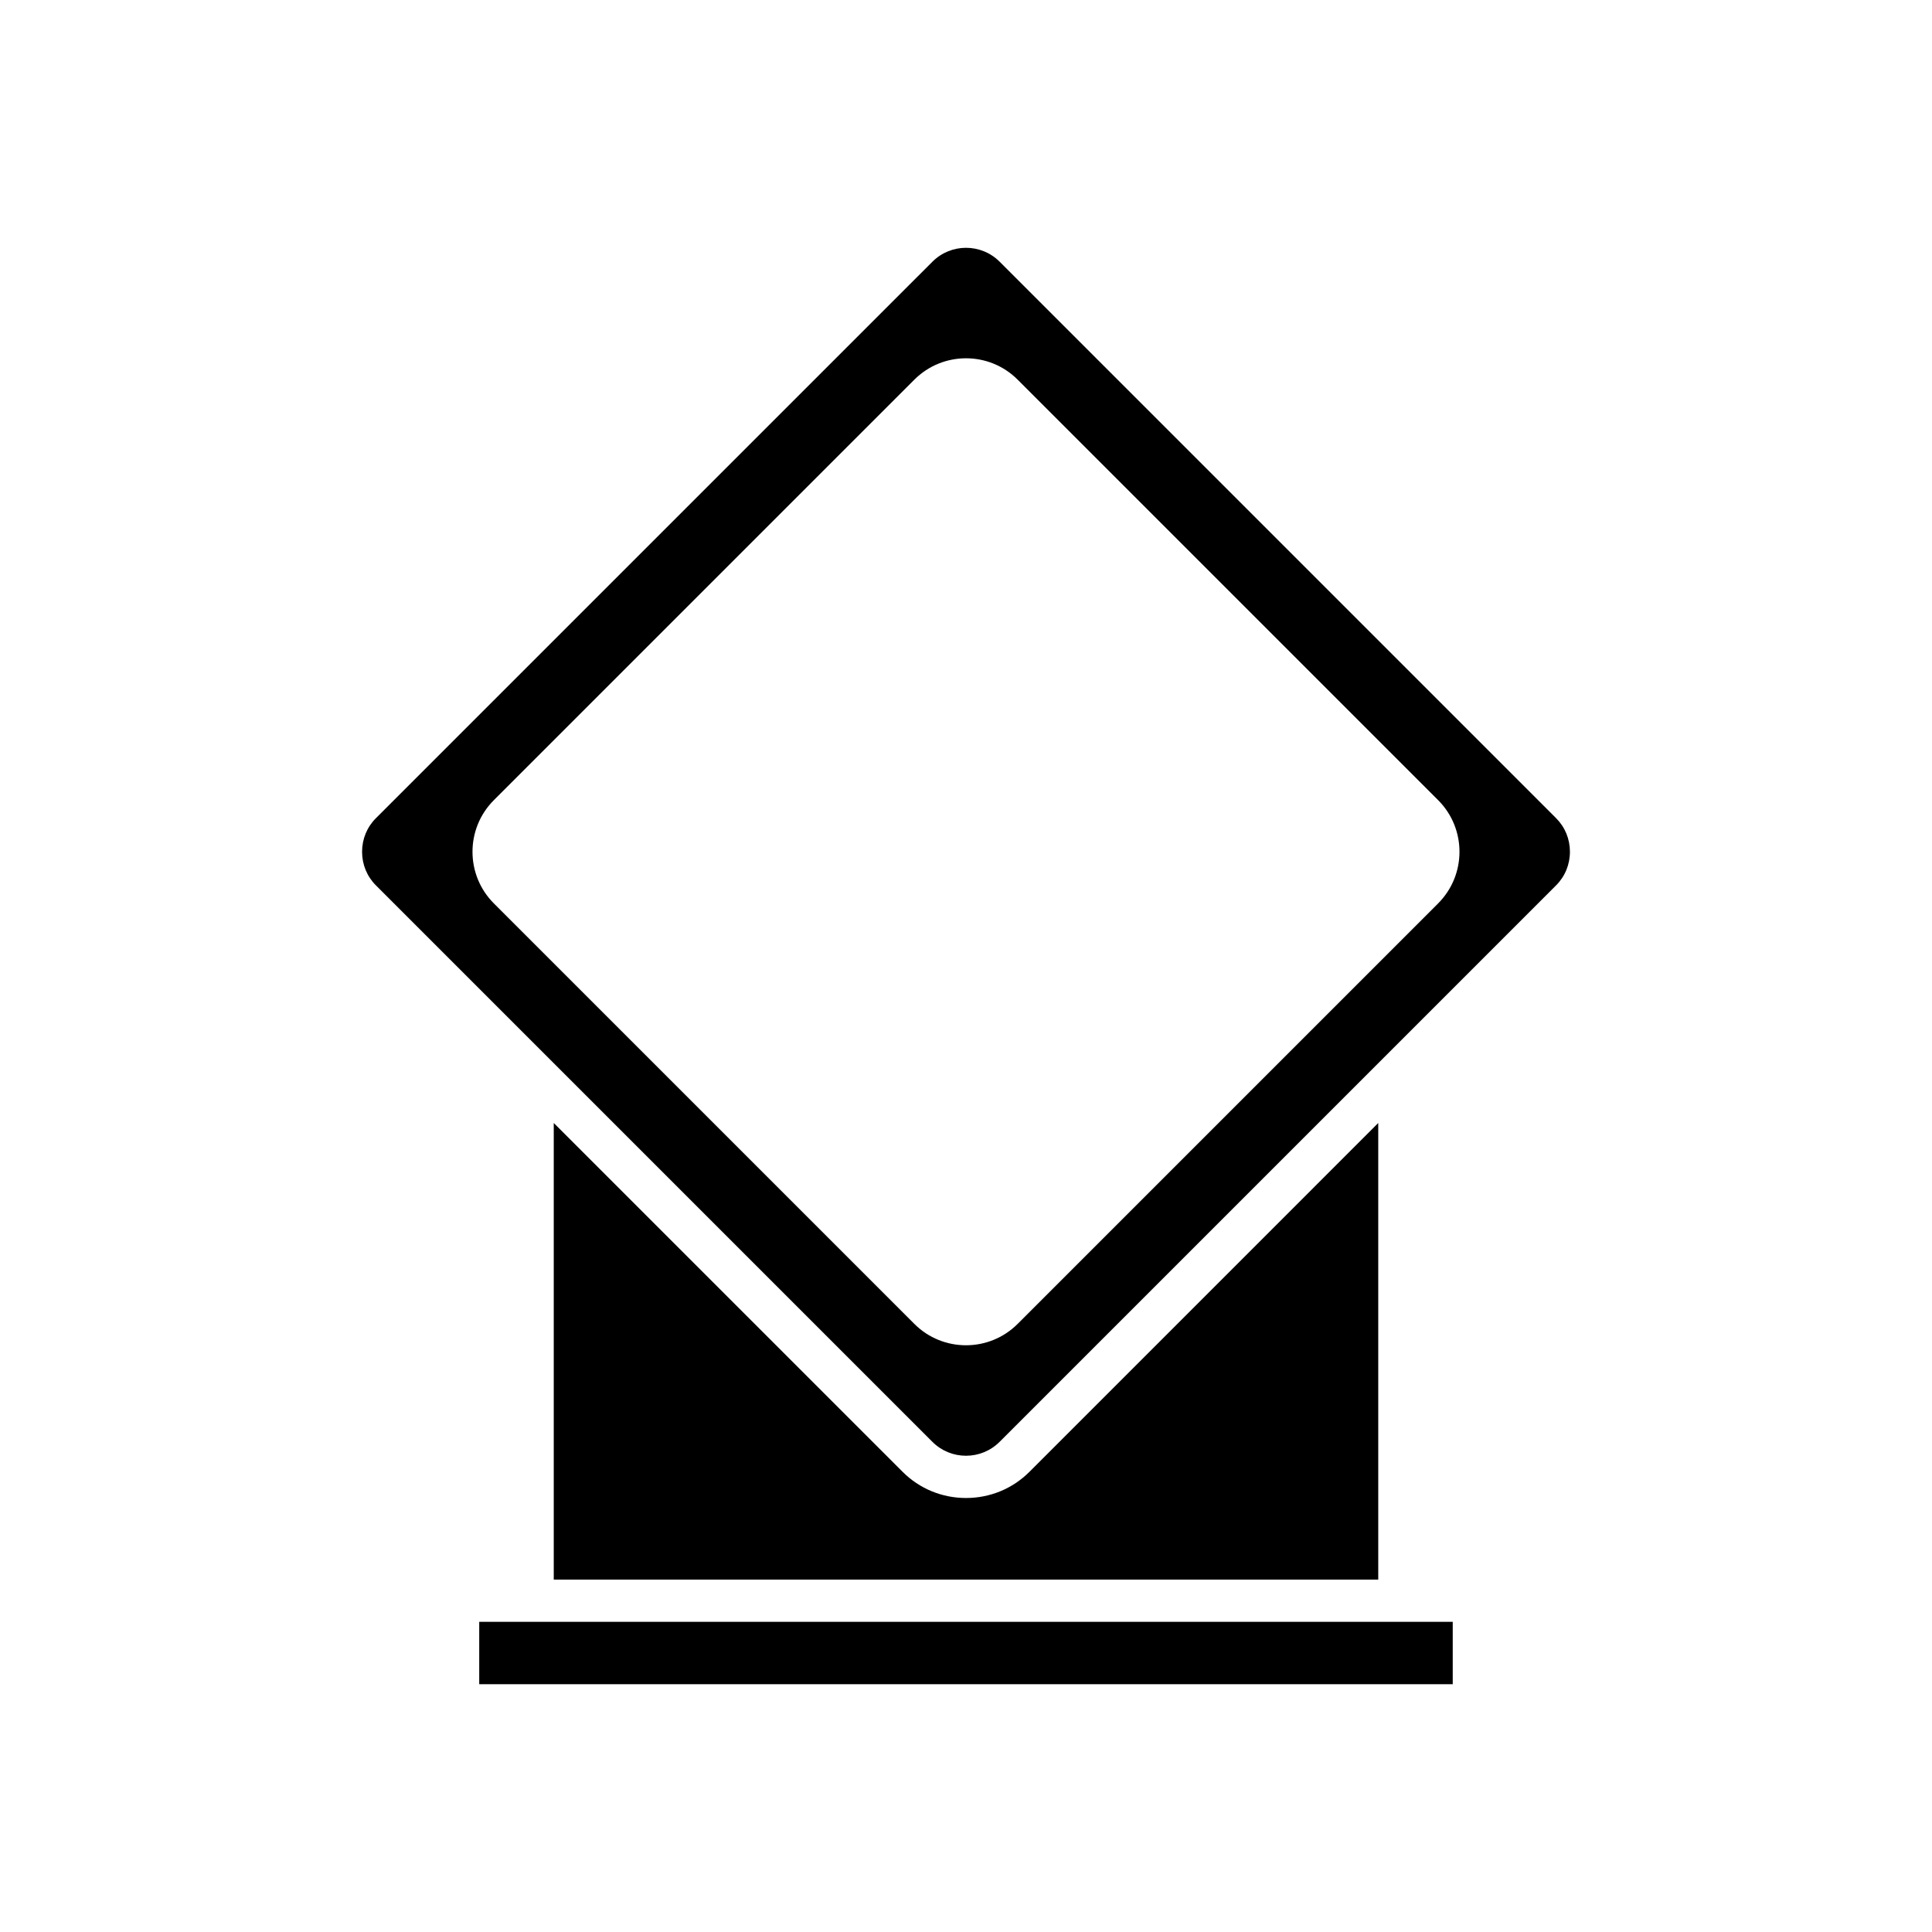
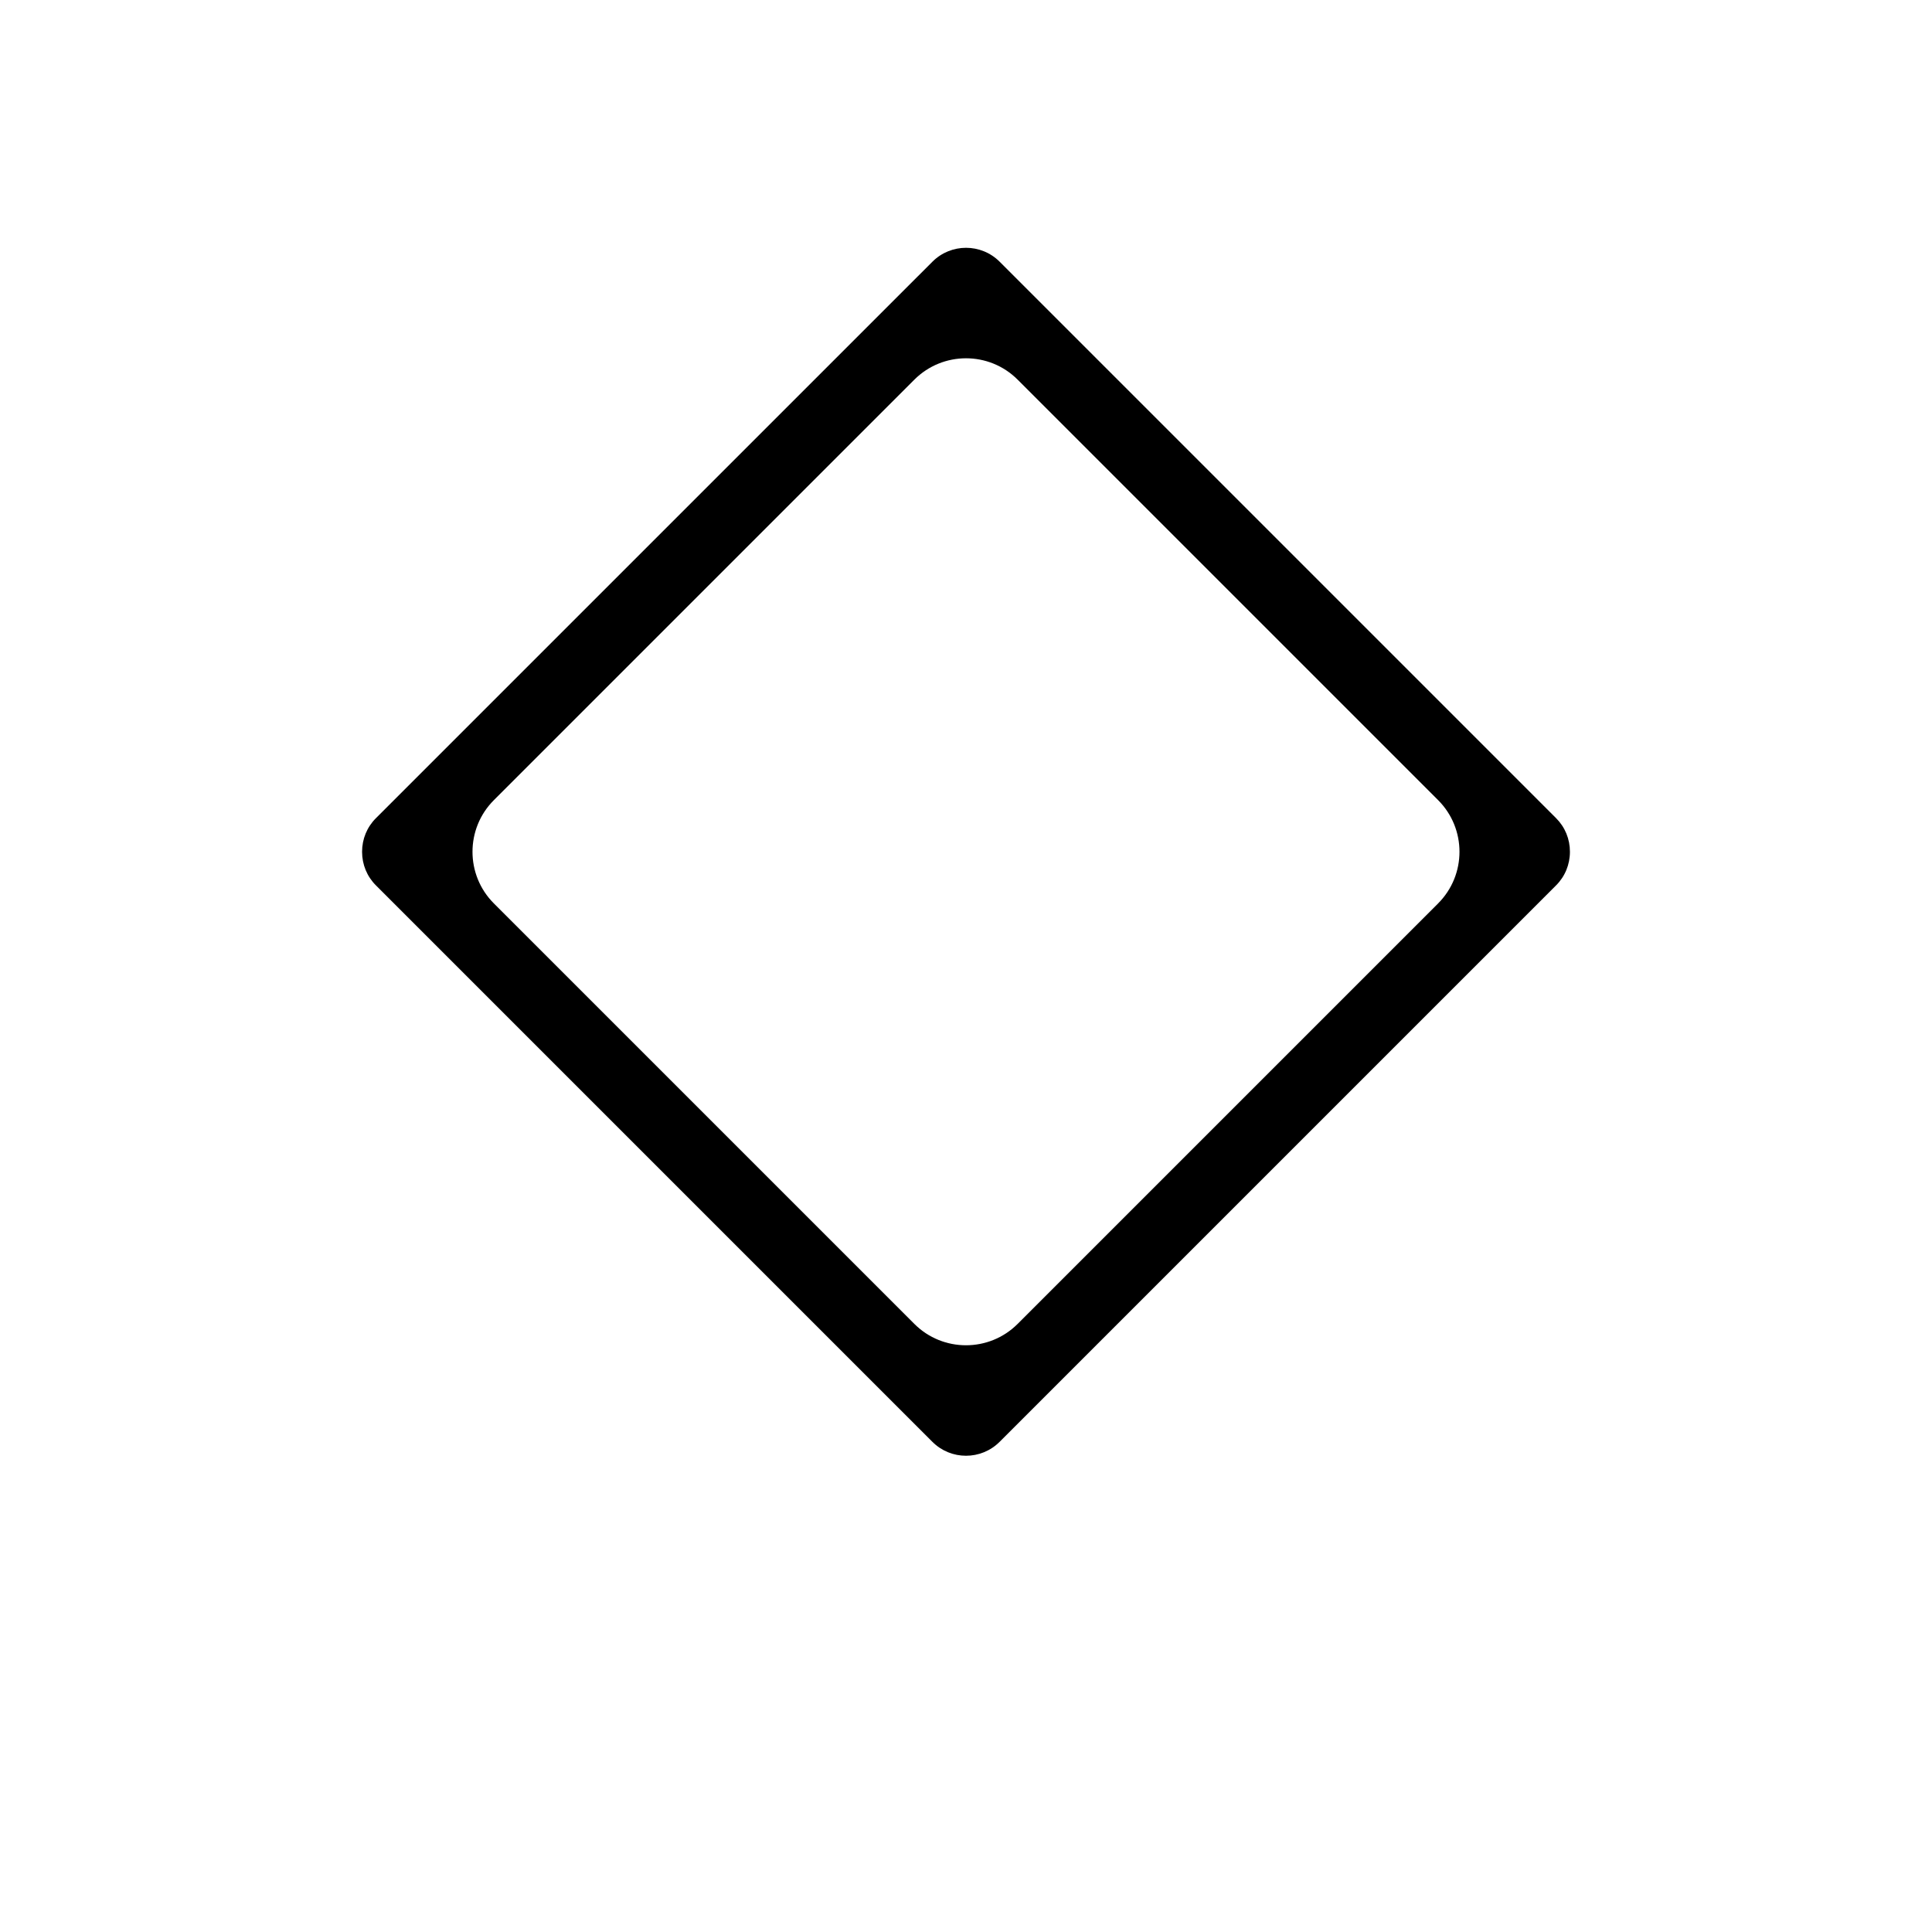
<svg xmlns="http://www.w3.org/2000/svg" fill="#000000" width="800px" height="800px" version="1.1" viewBox="144 144 512 512">
  <g>
-     <path d="m271 573.8h257.99v16.531h-257.99z" />
-     <path d="m416.82 534.04c-4.477 4.477-10.453 6.945-16.816 6.945-6.367 0-12.34-2.473-16.816-6.949l-92.438-92.43v121h218.5v-121z" />
    <path d="m556.39 360.83-147.48-147.48c-2.453-2.453-5.68-3.68-8.902-3.68s-6.449 1.227-8.902 3.68l-147.49 147.48c-2.363 2.363-3.664 5.523-3.664 8.898 0 3.379 1.301 6.539 3.664 8.898l147.48 147.48c4.91 4.91 12.895 4.91 17.805 0l147.48-147.48c2.363-2.359 3.664-5.519 3.664-8.898 0.004-3.375-1.297-6.535-3.66-8.898zm-31.266 22.578-111.45 111.45c-3.769 3.766-8.723 5.652-13.676 5.652s-9.906-1.879-13.676-5.652l-111.45-111.45c-7.543-7.543-7.543-19.812 0-27.355l111.45-111.45c7.539-7.531 19.812-7.543 27.352 0l111.45 111.45c7.539 7.543 7.539 19.812-0.004 27.355z" />
  </g>
</svg>